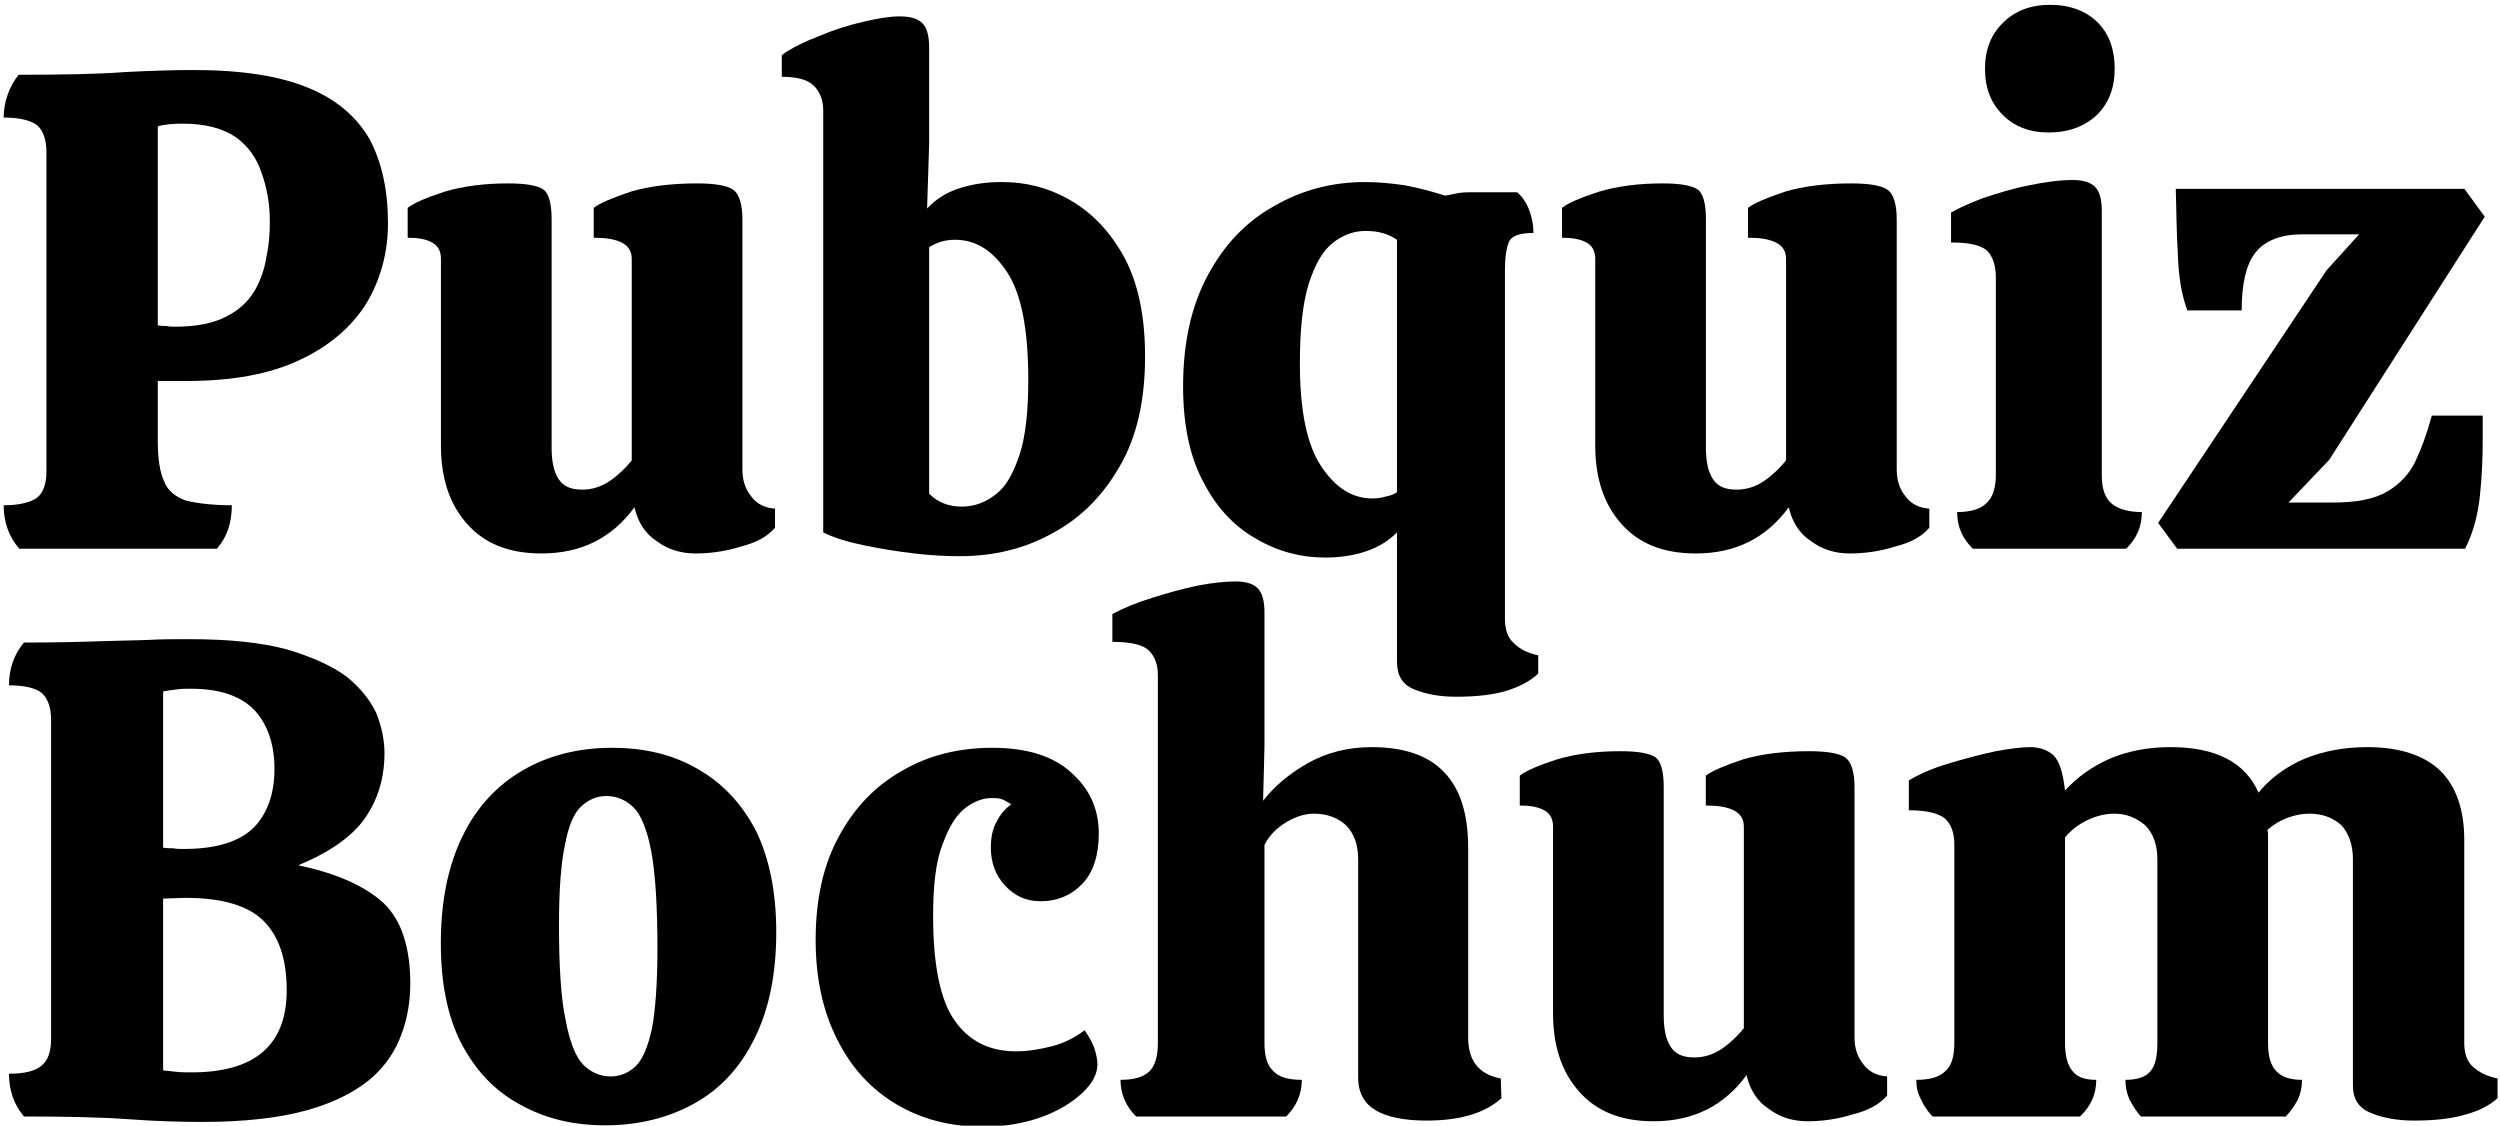
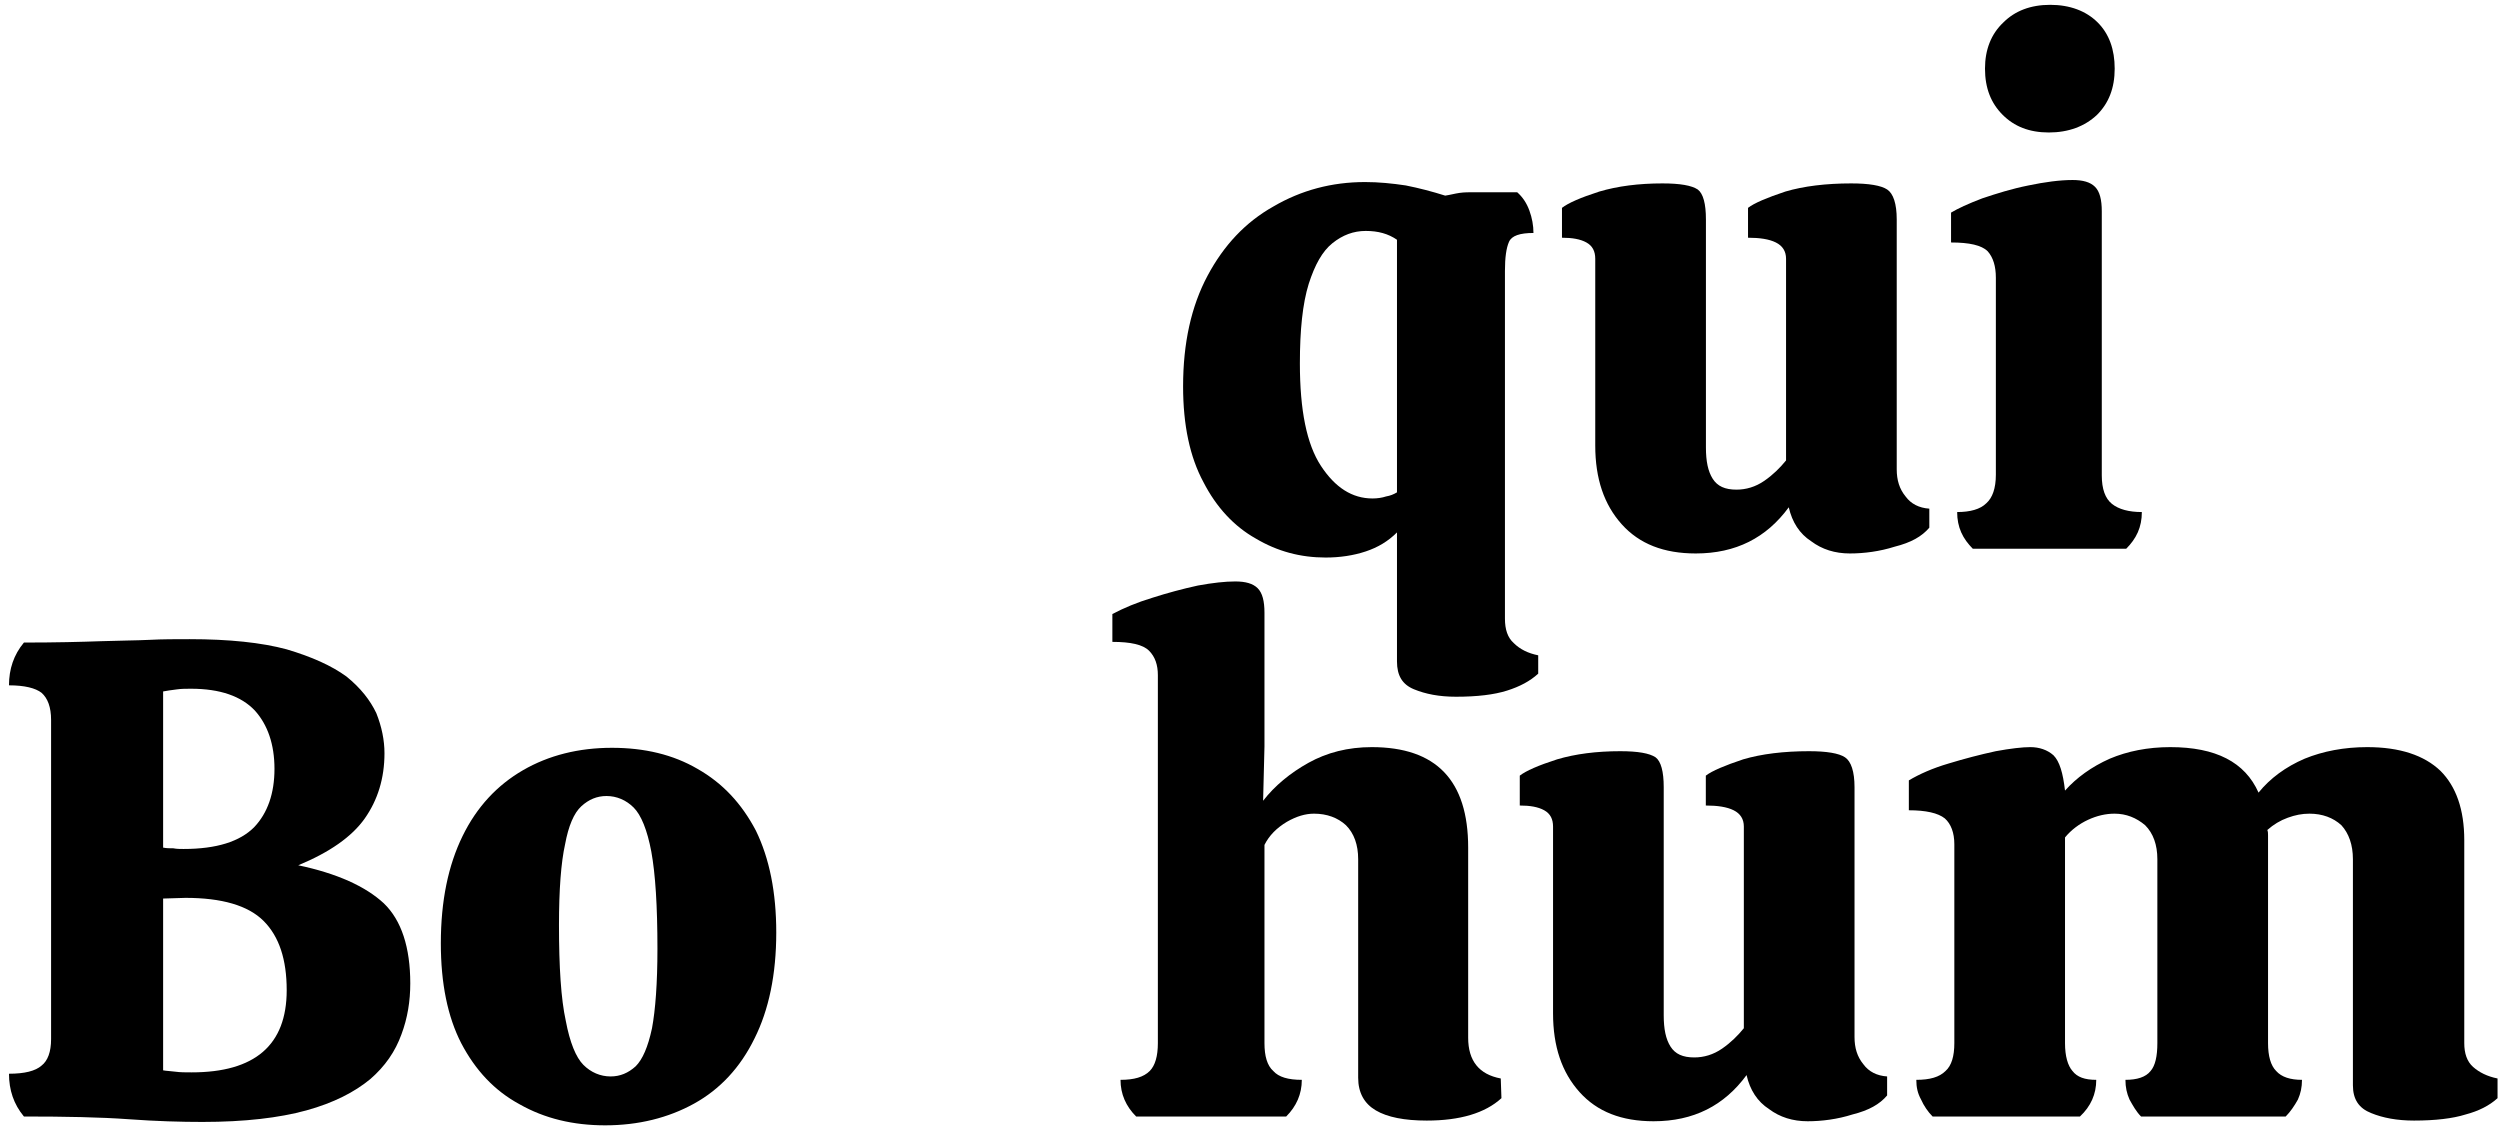
<svg xmlns="http://www.w3.org/2000/svg" width="100%" height="100%" viewBox="0 0 764 344" version="1.1" xml:space="preserve" style="fill-rule:evenodd;clip-rule:evenodd;stroke-linejoin:round;stroke-miterlimit:2;">
  <g transform="matrix(1.441,0,0,1.441,-212.232,-104.359)">
    <g transform="matrix(144,0,0,144,145.443,309.204)">
      <path d="M0.311,0.008C0.28,0.008 0.243,0.007 0.202,0.004C0.161,0.001 0.109,-0 0.048,-0C0.033,-0.018 0.026,-0.039 0.026,-0.063C0.049,-0.063 0.065,-0.067 0.074,-0.075C0.083,-0.082 0.088,-0.095 0.088,-0.114L0.088,-0.584C0.088,-0.603 0.083,-0.616 0.074,-0.624C0.065,-0.631 0.049,-0.635 0.026,-0.635C0.026,-0.659 0.033,-0.68 0.048,-0.698C0.095,-0.698 0.133,-0.699 0.161,-0.7C0.189,-0.701 0.213,-0.701 0.233,-0.702C0.252,-0.703 0.272,-0.703 0.292,-0.703C0.35,-0.703 0.398,-0.698 0.435,-0.688C0.472,-0.677 0.501,-0.664 0.523,-0.648C0.544,-0.631 0.558,-0.613 0.567,-0.594C0.575,-0.574 0.579,-0.554 0.579,-0.535C0.579,-0.498 0.569,-0.466 0.55,-0.439C0.531,-0.412 0.498,-0.389 0.452,-0.37C0.509,-0.358 0.551,-0.339 0.578,-0.314C0.604,-0.289 0.617,-0.249 0.617,-0.196C0.617,-0.17 0.613,-0.145 0.604,-0.121C0.595,-0.096 0.58,-0.074 0.558,-0.055C0.535,-0.036 0.504,-0.02 0.464,-0.009C0.424,0.002 0.373,0.008 0.311,0.008ZM0.283,-0.394C0.332,-0.394 0.366,-0.405 0.387,-0.426C0.407,-0.447 0.417,-0.476 0.417,-0.512C0.417,-0.548 0.407,-0.577 0.388,-0.598C0.368,-0.619 0.337,-0.63 0.294,-0.63C0.287,-0.63 0.28,-0.63 0.273,-0.629C0.265,-0.628 0.258,-0.627 0.253,-0.626L0.253,-0.396C0.258,-0.395 0.263,-0.395 0.268,-0.395C0.273,-0.394 0.278,-0.394 0.283,-0.394ZM0.295,-0.065C0.388,-0.065 0.435,-0.105 0.435,-0.186C0.435,-0.231 0.424,-0.265 0.401,-0.288C0.378,-0.311 0.339,-0.322 0.286,-0.322L0.253,-0.321L0.253,-0.068C0.258,-0.067 0.264,-0.067 0.271,-0.066C0.278,-0.065 0.286,-0.065 0.295,-0.065Z" style="fill-rule:nonzero;" />
    </g>
    <g transform="matrix(144,0,0,144,236.595,309.204)">
      <path d="M0.271,0.013C0.224,0.013 0.182,0.003 0.145,-0.018C0.108,-0.038 0.08,-0.068 0.059,-0.108C0.039,-0.147 0.029,-0.196 0.029,-0.255C0.029,-0.318 0.04,-0.37 0.061,-0.413C0.082,-0.456 0.112,-0.488 0.15,-0.51C0.188,-0.532 0.232,-0.543 0.281,-0.543C0.329,-0.543 0.371,-0.533 0.407,-0.512C0.444,-0.491 0.472,-0.461 0.493,-0.421C0.513,-0.38 0.523,-0.33 0.523,-0.271C0.523,-0.209 0.512,-0.157 0.491,-0.115C0.47,-0.072 0.44,-0.04 0.402,-0.019C0.364,0.002 0.32,0.013 0.271,0.013ZM0.279,-0.059C0.293,-0.059 0.305,-0.064 0.316,-0.074C0.326,-0.084 0.334,-0.102 0.34,-0.13C0.345,-0.157 0.348,-0.196 0.348,-0.247C0.348,-0.31 0.345,-0.357 0.339,-0.39C0.333,-0.422 0.324,-0.444 0.313,-0.455C0.302,-0.466 0.288,-0.472 0.273,-0.472C0.259,-0.472 0.247,-0.467 0.236,-0.457C0.225,-0.447 0.217,-0.428 0.212,-0.401C0.206,-0.374 0.203,-0.334 0.203,-0.282C0.203,-0.22 0.206,-0.173 0.213,-0.141C0.219,-0.109 0.228,-0.087 0.239,-0.076C0.25,-0.065 0.264,-0.059 0.279,-0.059Z" style="fill-rule:nonzero;" />
    </g>
    <g transform="matrix(144,0,0,144,316.083,309.204)">
-       <path d="M0.276,0.015C0.227,0.015 0.185,0.004 0.148,-0.018C0.111,-0.04 0.082,-0.071 0.061,-0.113C0.04,-0.154 0.029,-0.203 0.029,-0.26C0.029,-0.319 0.04,-0.37 0.063,-0.412C0.086,-0.455 0.117,-0.487 0.156,-0.509C0.195,-0.532 0.24,-0.543 0.289,-0.543C0.34,-0.543 0.379,-0.531 0.406,-0.506C0.433,-0.482 0.446,-0.452 0.446,-0.417C0.446,-0.385 0.438,-0.36 0.422,-0.343C0.406,-0.326 0.385,-0.317 0.36,-0.317C0.339,-0.317 0.322,-0.325 0.308,-0.34C0.294,-0.355 0.287,-0.374 0.287,-0.396C0.287,-0.412 0.29,-0.425 0.296,-0.435C0.301,-0.445 0.308,-0.453 0.317,-0.46C0.31,-0.464 0.305,-0.467 0.301,-0.468C0.296,-0.469 0.292,-0.469 0.288,-0.469C0.275,-0.469 0.262,-0.464 0.249,-0.454C0.236,-0.444 0.225,-0.426 0.216,-0.401C0.206,-0.376 0.202,-0.34 0.202,-0.295C0.202,-0.222 0.213,-0.17 0.234,-0.141C0.255,-0.111 0.285,-0.096 0.324,-0.096C0.342,-0.096 0.36,-0.099 0.379,-0.104C0.397,-0.109 0.412,-0.117 0.425,-0.127C0.43,-0.12 0.435,-0.112 0.439,-0.102C0.442,-0.093 0.444,-0.084 0.444,-0.077C0.444,-0.063 0.437,-0.049 0.422,-0.035C0.406,-0.02 0.386,-0.008 0.361,0.001C0.336,0.01 0.307,0.015 0.276,0.015Z" style="fill-rule:nonzero;" />
-     </g>
+       </g>
    <g transform="matrix(144,0,0,144,381.747,309.204)">
      <path d="M0.473,0.006C0.44,0.006 0.415,0.001 0.398,-0.009C0.381,-0.019 0.372,-0.035 0.372,-0.057L0.372,-0.379C0.372,-0.4 0.366,-0.417 0.354,-0.429C0.342,-0.44 0.326,-0.446 0.307,-0.446C0.294,-0.446 0.281,-0.442 0.267,-0.434C0.252,-0.425 0.241,-0.414 0.234,-0.4L0.234,-0.108C0.234,-0.089 0.238,-0.075 0.247,-0.067C0.255,-0.058 0.269,-0.054 0.289,-0.054C0.289,-0.033 0.281,-0.015 0.266,-0L0.045,-0C0.03,-0.015 0.022,-0.033 0.022,-0.054C0.042,-0.054 0.056,-0.058 0.065,-0.067C0.073,-0.075 0.077,-0.089 0.077,-0.108L0.077,-0.65C0.077,-0.665 0.073,-0.677 0.064,-0.686C0.055,-0.695 0.037,-0.699 0.01,-0.699L0.01,-0.74C0.027,-0.749 0.046,-0.757 0.069,-0.764C0.091,-0.771 0.113,-0.777 0.136,-0.782C0.158,-0.786 0.176,-0.788 0.191,-0.788C0.206,-0.788 0.217,-0.785 0.224,-0.778C0.231,-0.771 0.234,-0.759 0.234,-0.742L0.234,-0.545L0.232,-0.465C0.249,-0.487 0.272,-0.506 0.299,-0.521C0.326,-0.536 0.357,-0.544 0.392,-0.544C0.487,-0.544 0.534,-0.495 0.534,-0.396L0.534,-0.116C0.534,-0.082 0.55,-0.062 0.582,-0.056L0.583,-0.027C0.559,-0.005 0.522,0.006 0.473,0.006Z" style="fill-rule:nonzero;" />
    </g>
    <g transform="matrix(144,0,0,144,466.851,309.204)">
      <path d="M0.216,0.007C0.169,0.007 0.133,-0.007 0.107,-0.036C0.081,-0.065 0.068,-0.103 0.068,-0.152L0.068,-0.427C0.068,-0.438 0.064,-0.446 0.055,-0.451C0.046,-0.456 0.034,-0.458 0.019,-0.458L0.019,-0.502C0.028,-0.509 0.046,-0.517 0.074,-0.526C0.101,-0.534 0.132,-0.538 0.167,-0.538C0.193,-0.538 0.21,-0.535 0.219,-0.529C0.227,-0.523 0.231,-0.508 0.231,-0.485L0.231,-0.149C0.231,-0.129 0.234,-0.114 0.241,-0.103C0.248,-0.092 0.259,-0.087 0.276,-0.087C0.29,-0.087 0.304,-0.091 0.317,-0.1C0.33,-0.109 0.34,-0.119 0.349,-0.13L0.349,-0.427C0.349,-0.438 0.344,-0.446 0.334,-0.451C0.324,-0.456 0.31,-0.458 0.293,-0.458L0.293,-0.502C0.302,-0.509 0.321,-0.517 0.348,-0.526C0.375,-0.534 0.408,-0.538 0.445,-0.538C0.471,-0.538 0.489,-0.535 0.498,-0.529C0.507,-0.523 0.512,-0.508 0.512,-0.485L0.512,-0.117C0.512,-0.101 0.516,-0.088 0.525,-0.077C0.533,-0.066 0.545,-0.06 0.56,-0.059L0.56,-0.031C0.549,-0.018 0.533,-0.009 0.509,-0.003C0.487,0.004 0.464,0.007 0.443,0.007C0.421,0.007 0.402,0.001 0.386,-0.011C0.369,-0.022 0.358,-0.039 0.353,-0.061C0.32,-0.016 0.275,0.007 0.216,0.007Z" style="fill-rule:nonzero;" />
    </g>
    <g transform="matrix(144,0,0,144,549.219,309.204)">
      <path d="M0.764,0.006C0.739,0.006 0.718,0.002 0.701,-0.005C0.683,-0.012 0.674,-0.025 0.674,-0.046L0.674,-0.379C0.674,-0.4 0.668,-0.417 0.657,-0.429C0.645,-0.44 0.629,-0.446 0.61,-0.446C0.599,-0.446 0.589,-0.444 0.578,-0.44C0.567,-0.436 0.557,-0.43 0.548,-0.422C0.549,-0.419 0.549,-0.417 0.549,-0.414L0.549,-0.108C0.549,-0.089 0.553,-0.075 0.561,-0.067C0.569,-0.058 0.582,-0.054 0.599,-0.054C0.599,-0.043 0.597,-0.034 0.593,-0.025C0.588,-0.016 0.582,-0.007 0.575,-0L0.362,-0C0.355,-0.007 0.35,-0.016 0.345,-0.025C0.341,-0.034 0.339,-0.043 0.339,-0.054C0.356,-0.054 0.369,-0.058 0.376,-0.067C0.383,-0.075 0.386,-0.089 0.386,-0.108L0.386,-0.379C0.386,-0.4 0.38,-0.417 0.368,-0.429C0.355,-0.44 0.34,-0.446 0.323,-0.446C0.31,-0.446 0.297,-0.443 0.284,-0.437C0.271,-0.431 0.259,-0.422 0.25,-0.411L0.25,-0.108C0.25,-0.089 0.254,-0.075 0.261,-0.067C0.268,-0.058 0.279,-0.054 0.296,-0.054C0.296,-0.033 0.288,-0.015 0.272,-0L0.055,-0C0.048,-0.007 0.042,-0.016 0.038,-0.025C0.033,-0.034 0.031,-0.043 0.031,-0.054C0.051,-0.054 0.065,-0.058 0.074,-0.067C0.083,-0.075 0.087,-0.089 0.087,-0.108L0.087,-0.401C0.087,-0.418 0.082,-0.431 0.073,-0.439C0.063,-0.447 0.045,-0.451 0.02,-0.451L0.02,-0.495C0.035,-0.504 0.055,-0.513 0.079,-0.52C0.102,-0.527 0.125,-0.533 0.148,-0.538C0.17,-0.542 0.187,-0.544 0.199,-0.544C0.212,-0.544 0.224,-0.54 0.233,-0.532C0.242,-0.523 0.247,-0.506 0.25,-0.48C0.267,-0.499 0.289,-0.515 0.316,-0.527C0.342,-0.538 0.372,-0.544 0.405,-0.544C0.472,-0.544 0.515,-0.522 0.535,-0.477C0.552,-0.498 0.575,-0.515 0.603,-0.527C0.63,-0.538 0.661,-0.544 0.695,-0.544C0.743,-0.544 0.779,-0.532 0.803,-0.509C0.826,-0.486 0.838,-0.452 0.838,-0.407L0.838,-0.108C0.838,-0.093 0.842,-0.081 0.851,-0.073C0.86,-0.065 0.872,-0.059 0.887,-0.056L0.887,-0.027C0.875,-0.016 0.859,-0.008 0.84,-0.003C0.821,0.003 0.795,0.006 0.764,0.006Z" style="fill-rule:nonzero;" />
    </g>
  </g>
  <g transform="matrix(1.441,0,0,1.441,-166.134,-76.988)">
    <g transform="matrix(144,0,0,144,112.323,169.795)">
-       <path d="M0.049,-0C0.034,-0.017 0.026,-0.039 0.026,-0.064C0.049,-0.064 0.065,-0.068 0.075,-0.075C0.084,-0.082 0.089,-0.095 0.089,-0.114L0.089,-0.584C0.089,-0.603 0.084,-0.616 0.075,-0.624C0.065,-0.631 0.049,-0.635 0.026,-0.635C0.026,-0.646 0.028,-0.658 0.032,-0.669C0.036,-0.68 0.041,-0.689 0.048,-0.698C0.113,-0.698 0.166,-0.699 0.205,-0.702C0.244,-0.704 0.278,-0.705 0.306,-0.705C0.377,-0.705 0.433,-0.696 0.474,-0.679C0.516,-0.662 0.546,-0.636 0.565,-0.603C0.583,-0.569 0.592,-0.528 0.592,-0.479C0.592,-0.436 0.581,-0.396 0.56,-0.361C0.538,-0.326 0.505,-0.298 0.462,-0.278C0.418,-0.257 0.362,-0.247 0.295,-0.247L0.253,-0.247L0.253,-0.159C0.253,-0.133 0.256,-0.113 0.262,-0.1C0.267,-0.086 0.278,-0.077 0.294,-0.071C0.31,-0.067 0.333,-0.064 0.362,-0.064C0.362,-0.038 0.355,-0.017 0.34,-0L0.049,-0ZM0.279,-0.327C0.31,-0.327 0.335,-0.332 0.354,-0.342C0.372,-0.351 0.386,-0.364 0.395,-0.379C0.404,-0.394 0.41,-0.411 0.413,-0.43C0.417,-0.448 0.418,-0.465 0.418,-0.482C0.418,-0.507 0.414,-0.531 0.406,-0.553C0.399,-0.575 0.386,-0.593 0.368,-0.606C0.349,-0.619 0.323,-0.626 0.29,-0.626C0.275,-0.626 0.263,-0.625 0.253,-0.622L0.253,-0.329C0.258,-0.328 0.262,-0.328 0.266,-0.328C0.27,-0.327 0.274,-0.327 0.279,-0.327Z" style="fill-rule:nonzero;" />
-     </g>
+       </g>
    <g transform="matrix(144,0,0,144,199.011,169.795)">
-       <path d="M0.216,0.007C0.169,0.007 0.133,-0.007 0.107,-0.036C0.081,-0.065 0.068,-0.103 0.068,-0.152L0.068,-0.427C0.068,-0.438 0.064,-0.446 0.055,-0.451C0.046,-0.456 0.034,-0.458 0.019,-0.458L0.019,-0.502C0.028,-0.509 0.046,-0.517 0.074,-0.526C0.101,-0.534 0.132,-0.538 0.167,-0.538C0.193,-0.538 0.21,-0.535 0.219,-0.529C0.227,-0.523 0.231,-0.508 0.231,-0.485L0.231,-0.149C0.231,-0.129 0.234,-0.114 0.241,-0.103C0.248,-0.092 0.259,-0.087 0.276,-0.087C0.29,-0.087 0.304,-0.091 0.317,-0.1C0.33,-0.109 0.34,-0.119 0.349,-0.13L0.349,-0.427C0.349,-0.438 0.344,-0.446 0.334,-0.451C0.324,-0.456 0.31,-0.458 0.293,-0.458L0.293,-0.502C0.302,-0.509 0.321,-0.517 0.348,-0.526C0.375,-0.534 0.408,-0.538 0.445,-0.538C0.471,-0.538 0.489,-0.535 0.498,-0.529C0.507,-0.523 0.512,-0.508 0.512,-0.485L0.512,-0.117C0.512,-0.101 0.516,-0.088 0.525,-0.077C0.533,-0.066 0.545,-0.06 0.56,-0.059L0.56,-0.031C0.549,-0.018 0.533,-0.009 0.509,-0.003C0.487,0.004 0.464,0.007 0.443,0.007C0.421,0.007 0.402,0.001 0.386,-0.011C0.369,-0.022 0.358,-0.039 0.353,-0.061C0.32,-0.016 0.275,0.007 0.216,0.007Z" style="fill-rule:nonzero;" />
-     </g>
+       </g>
    <g transform="matrix(144,0,0,144,280.227,169.795)">
-       <path d="M0.268,0.011C0.249,0.011 0.226,0.01 0.201,0.007C0.176,0.004 0.151,0 0.127,-0.005C0.103,-0.01 0.083,-0.016 0.067,-0.024L0.067,-0.646C0.067,-0.661 0.062,-0.673 0.053,-0.682C0.044,-0.691 0.028,-0.695 0.006,-0.695L0.006,-0.727C0.021,-0.738 0.04,-0.747 0.061,-0.755C0.082,-0.764 0.104,-0.771 0.126,-0.776C0.147,-0.781 0.165,-0.784 0.179,-0.784C0.195,-0.784 0.206,-0.781 0.213,-0.774C0.22,-0.767 0.223,-0.755 0.223,-0.738L0.223,-0.596L0.22,-0.501C0.233,-0.515 0.249,-0.525 0.268,-0.531C0.287,-0.537 0.307,-0.54 0.33,-0.54C0.367,-0.54 0.401,-0.531 0.433,-0.512C0.465,-0.493 0.491,-0.465 0.511,-0.428C0.531,-0.39 0.541,-0.342 0.541,-0.283C0.541,-0.219 0.529,-0.165 0.504,-0.122C0.479,-0.078 0.446,-0.045 0.405,-0.023C0.364,-0 0.318,0.011 0.268,0.011ZM0.271,-0.062C0.289,-0.062 0.306,-0.068 0.321,-0.08C0.336,-0.091 0.347,-0.111 0.356,-0.138C0.365,-0.165 0.369,-0.202 0.369,-0.249C0.369,-0.322 0.359,-0.375 0.338,-0.407C0.317,-0.439 0.292,-0.455 0.261,-0.455C0.246,-0.455 0.234,-0.451 0.223,-0.444L0.223,-0.081C0.236,-0.068 0.252,-0.062 0.271,-0.062Z" style="fill-rule:nonzero;" />
-     </g>
+       </g>
    <g transform="matrix(144,0,0,144,362.163,169.795)">
      <path d="M0.43,0.218C0.405,0.218 0.385,0.214 0.368,0.207C0.351,0.2 0.343,0.187 0.343,0.166L0.343,-0.024C0.33,-0.011 0.315,-0.002 0.297,0.004C0.279,0.01 0.259,0.013 0.238,0.013C0.201,0.013 0.167,0.004 0.135,-0.015C0.103,-0.033 0.077,-0.061 0.058,-0.098C0.038,-0.135 0.028,-0.182 0.028,-0.239C0.028,-0.303 0.04,-0.357 0.064,-0.402C0.088,-0.447 0.12,-0.481 0.161,-0.504C0.202,-0.528 0.247,-0.54 0.296,-0.54C0.316,-0.54 0.336,-0.538 0.356,-0.535C0.376,-0.531 0.395,-0.526 0.414,-0.52C0.421,-0.521 0.428,-0.523 0.435,-0.524C0.442,-0.525 0.449,-0.525 0.457,-0.525L0.52,-0.525C0.528,-0.518 0.534,-0.509 0.538,-0.498C0.542,-0.487 0.544,-0.476 0.544,-0.465C0.524,-0.465 0.512,-0.461 0.508,-0.452C0.504,-0.443 0.502,-0.429 0.502,-0.409L0.502,0.103C0.502,0.119 0.506,0.131 0.515,0.139C0.524,0.148 0.536,0.154 0.551,0.157L0.551,0.184C0.539,0.195 0.524,0.203 0.505,0.209C0.486,0.215 0.461,0.218 0.43,0.218ZM0.307,-0.074C0.314,-0.074 0.321,-0.075 0.327,-0.077C0.333,-0.078 0.338,-0.08 0.343,-0.083L0.343,-0.455C0.33,-0.464 0.315,-0.468 0.297,-0.468C0.279,-0.468 0.263,-0.462 0.248,-0.45C0.233,-0.438 0.222,-0.418 0.213,-0.39C0.204,-0.361 0.2,-0.322 0.2,-0.273C0.2,-0.204 0.21,-0.154 0.231,-0.122C0.252,-0.09 0.277,-0.074 0.307,-0.074Z" style="fill-rule:nonzero;" />
    </g>
    <g transform="matrix(144,0,0,144,443.811,169.795)">
      <path d="M0.216,0.007C0.169,0.007 0.133,-0.007 0.107,-0.036C0.081,-0.065 0.068,-0.103 0.068,-0.152L0.068,-0.427C0.068,-0.438 0.064,-0.446 0.055,-0.451C0.046,-0.456 0.034,-0.458 0.019,-0.458L0.019,-0.502C0.028,-0.509 0.046,-0.517 0.074,-0.526C0.101,-0.534 0.132,-0.538 0.167,-0.538C0.193,-0.538 0.21,-0.535 0.219,-0.529C0.227,-0.523 0.231,-0.508 0.231,-0.485L0.231,-0.149C0.231,-0.129 0.234,-0.114 0.241,-0.103C0.248,-0.092 0.259,-0.087 0.276,-0.087C0.29,-0.087 0.304,-0.091 0.317,-0.1C0.33,-0.109 0.34,-0.119 0.349,-0.13L0.349,-0.427C0.349,-0.438 0.344,-0.446 0.334,-0.451C0.324,-0.456 0.31,-0.458 0.293,-0.458L0.293,-0.502C0.302,-0.509 0.321,-0.517 0.348,-0.526C0.375,-0.534 0.408,-0.538 0.445,-0.538C0.471,-0.538 0.489,-0.535 0.498,-0.529C0.507,-0.523 0.512,-0.508 0.512,-0.485L0.512,-0.117C0.512,-0.101 0.516,-0.088 0.525,-0.077C0.533,-0.066 0.545,-0.06 0.56,-0.059L0.56,-0.031C0.549,-0.018 0.533,-0.009 0.509,-0.003C0.487,0.004 0.464,0.007 0.443,0.007C0.421,0.007 0.402,0.001 0.386,-0.011C0.369,-0.022 0.358,-0.039 0.353,-0.061C0.32,-0.016 0.275,0.007 0.216,0.007Z" style="fill-rule:nonzero;" />
    </g>
    <g transform="matrix(144,0,0,144,526.899,169.795)">
      <path d="M0.159,-0.613C0.13,-0.613 0.108,-0.622 0.091,-0.639C0.074,-0.656 0.065,-0.678 0.065,-0.707C0.065,-0.735 0.074,-0.758 0.092,-0.775C0.109,-0.792 0.132,-0.801 0.161,-0.801C0.19,-0.801 0.214,-0.792 0.231,-0.775C0.248,-0.758 0.256,-0.735 0.256,-0.707C0.256,-0.678 0.247,-0.656 0.23,-0.639C0.212,-0.622 0.188,-0.613 0.159,-0.613ZM0.047,-0C0.04,-0.007 0.034,-0.015 0.03,-0.024C0.026,-0.033 0.024,-0.043 0.024,-0.054C0.043,-0.054 0.058,-0.058 0.067,-0.067C0.076,-0.075 0.081,-0.089 0.081,-0.109L0.081,-0.399C0.081,-0.416 0.077,-0.429 0.069,-0.438C0.06,-0.447 0.042,-0.451 0.015,-0.451L0.015,-0.495C0.025,-0.501 0.04,-0.508 0.061,-0.516C0.082,-0.523 0.104,-0.53 0.129,-0.535C0.153,-0.54 0.175,-0.543 0.194,-0.543C0.209,-0.543 0.22,-0.54 0.227,-0.533C0.234,-0.526 0.237,-0.514 0.237,-0.497L0.237,-0.108C0.237,-0.088 0.242,-0.074 0.252,-0.066C0.262,-0.058 0.277,-0.054 0.296,-0.054C0.296,-0.043 0.294,-0.033 0.29,-0.024C0.286,-0.015 0.28,-0.007 0.273,-0L0.047,-0Z" style="fill-rule:nonzero;" />
    </g>
    <g transform="matrix(144,0,0,144,571.827,169.795)">
-       <path d="M0.036,-0L0.008,-0.038L0.256,-0.41L0.304,-0.463L0.22,-0.463C0.189,-0.463 0.166,-0.454 0.152,-0.437C0.138,-0.42 0.131,-0.391 0.131,-0.351L0.051,-0.351C0.042,-0.375 0.038,-0.403 0.037,-0.434C0.035,-0.465 0.035,-0.497 0.034,-0.53L0.459,-0.53L0.489,-0.489L0.26,-0.131L0.2,-0.068L0.266,-0.068C0.3,-0.068 0.326,-0.073 0.345,-0.084C0.364,-0.095 0.378,-0.11 0.387,-0.129C0.396,-0.148 0.404,-0.17 0.411,-0.196L0.486,-0.196L0.486,-0.161C0.486,-0.135 0.485,-0.108 0.482,-0.079C0.479,-0.05 0.472,-0.023 0.46,-0L0.036,-0Z" style="fill-rule:nonzero;" />
-     </g>
+       </g>
  </g>
</svg>